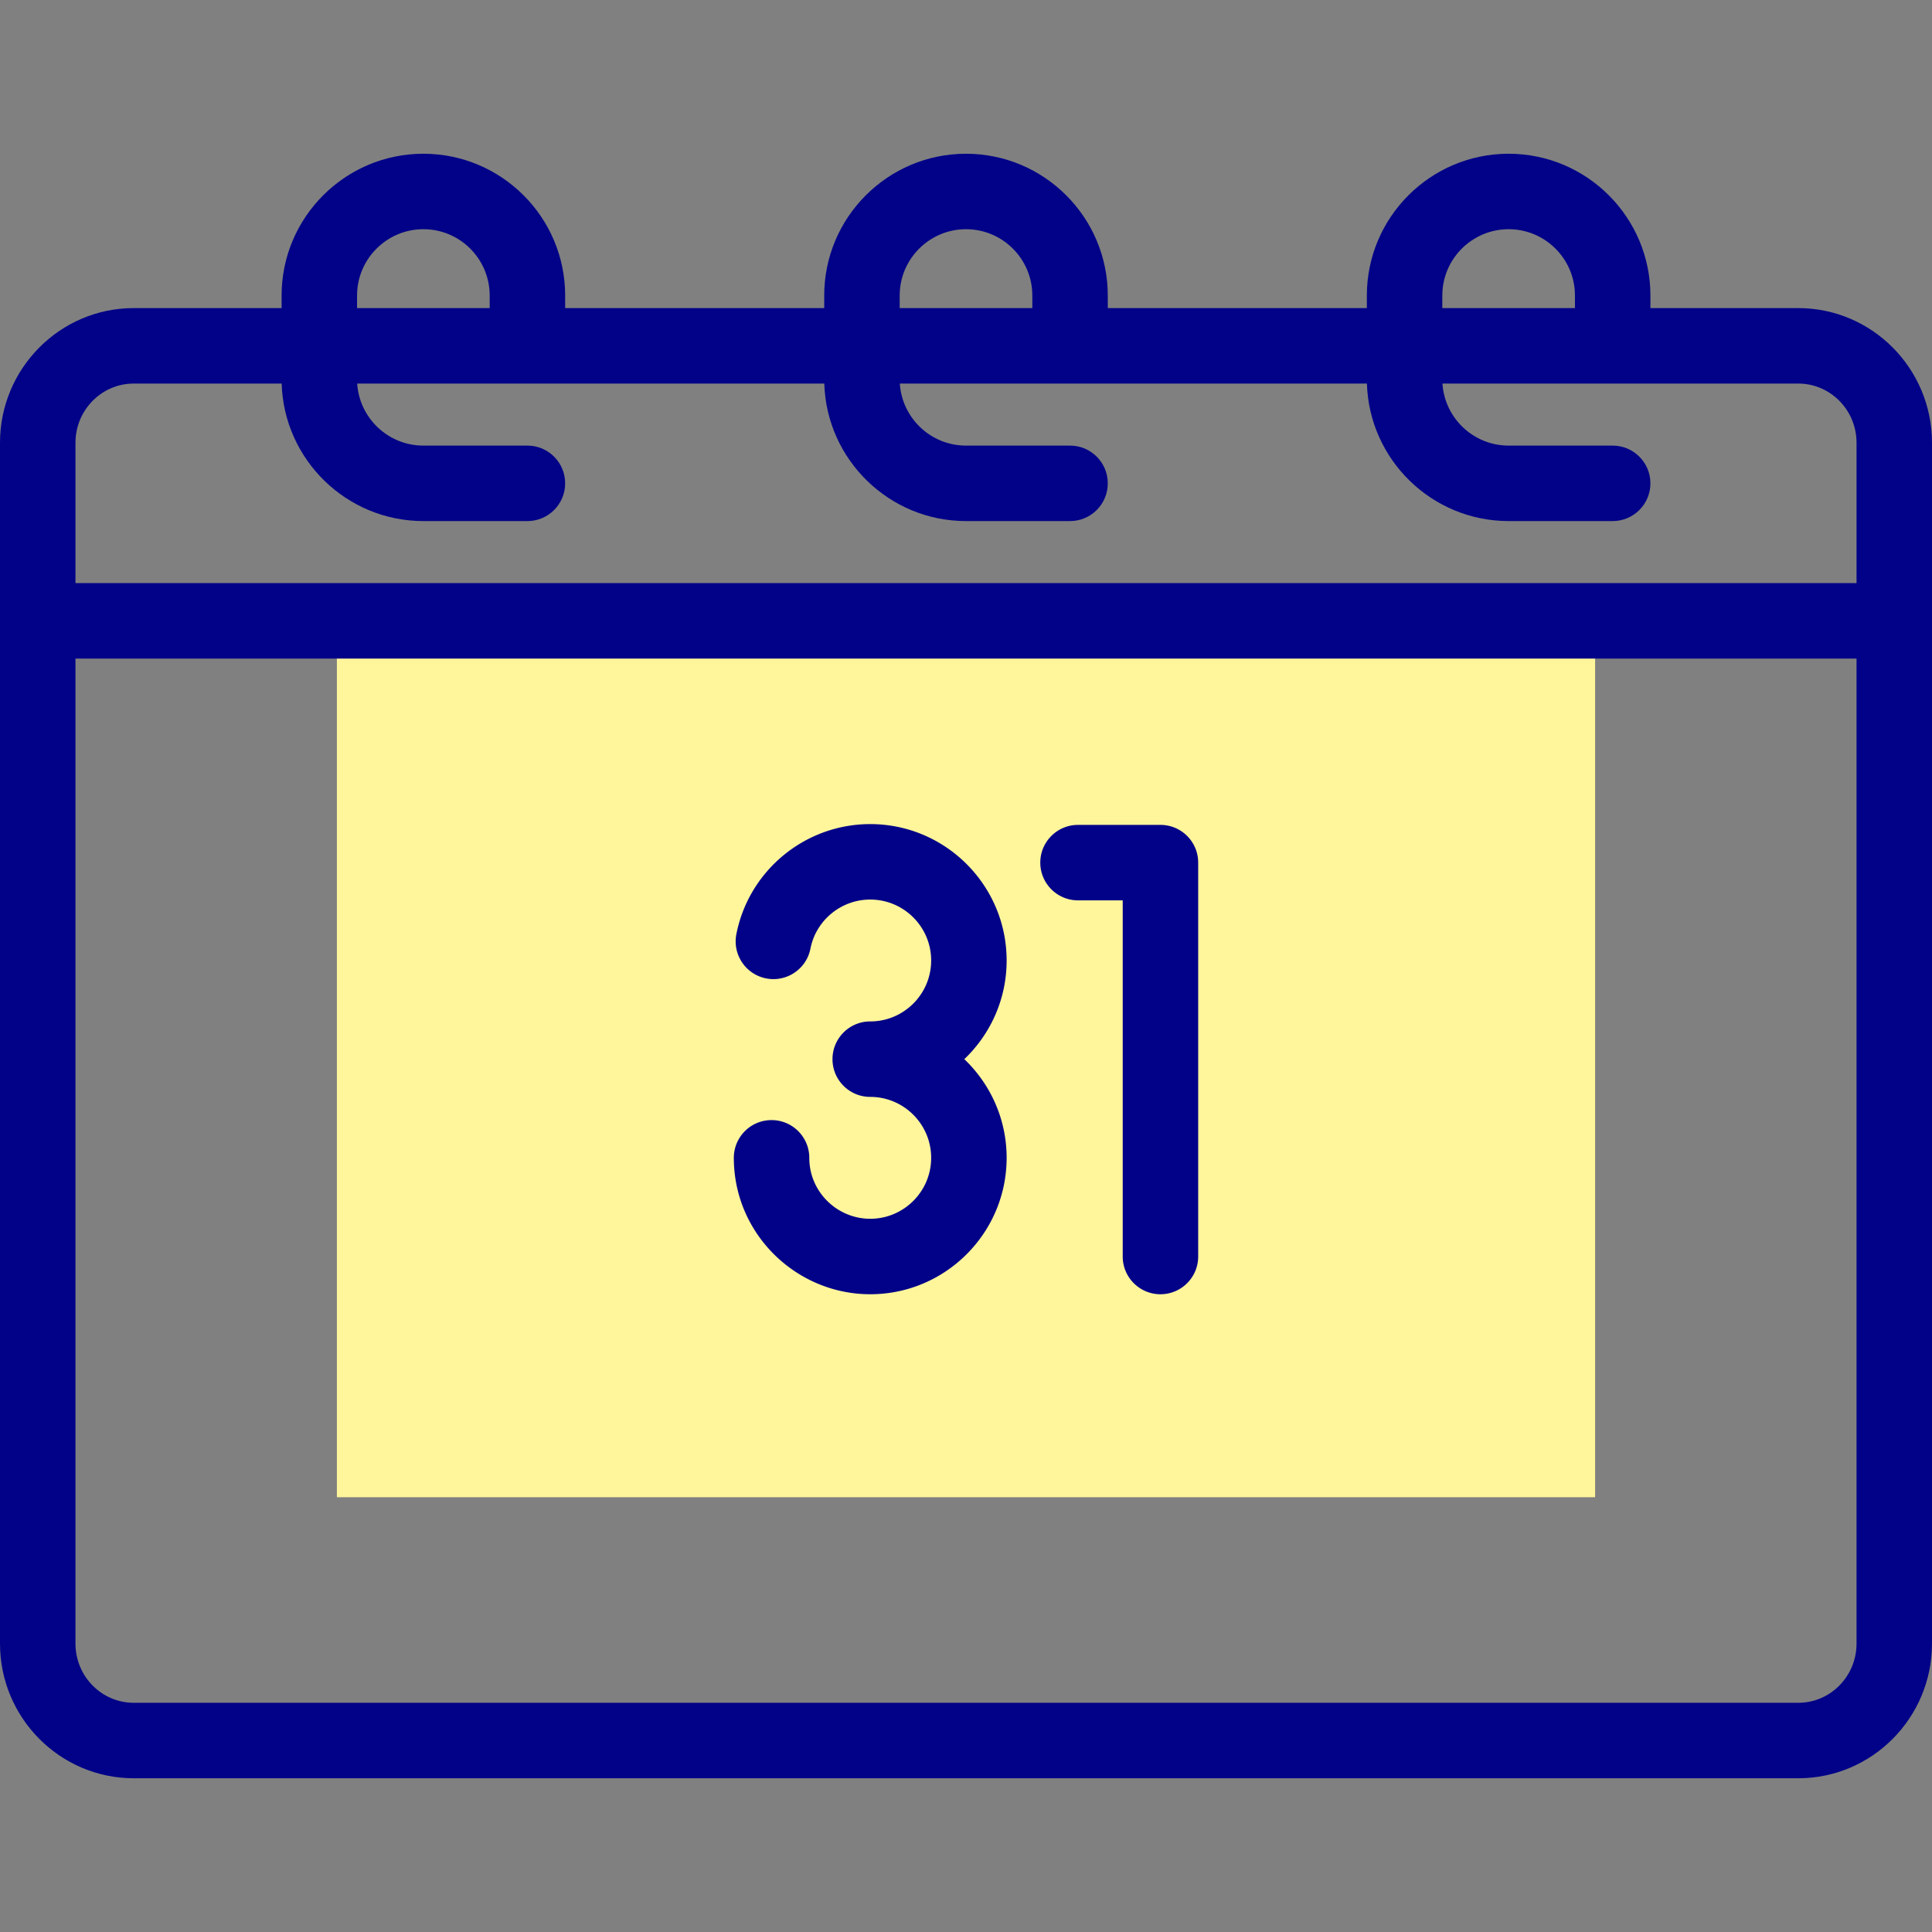
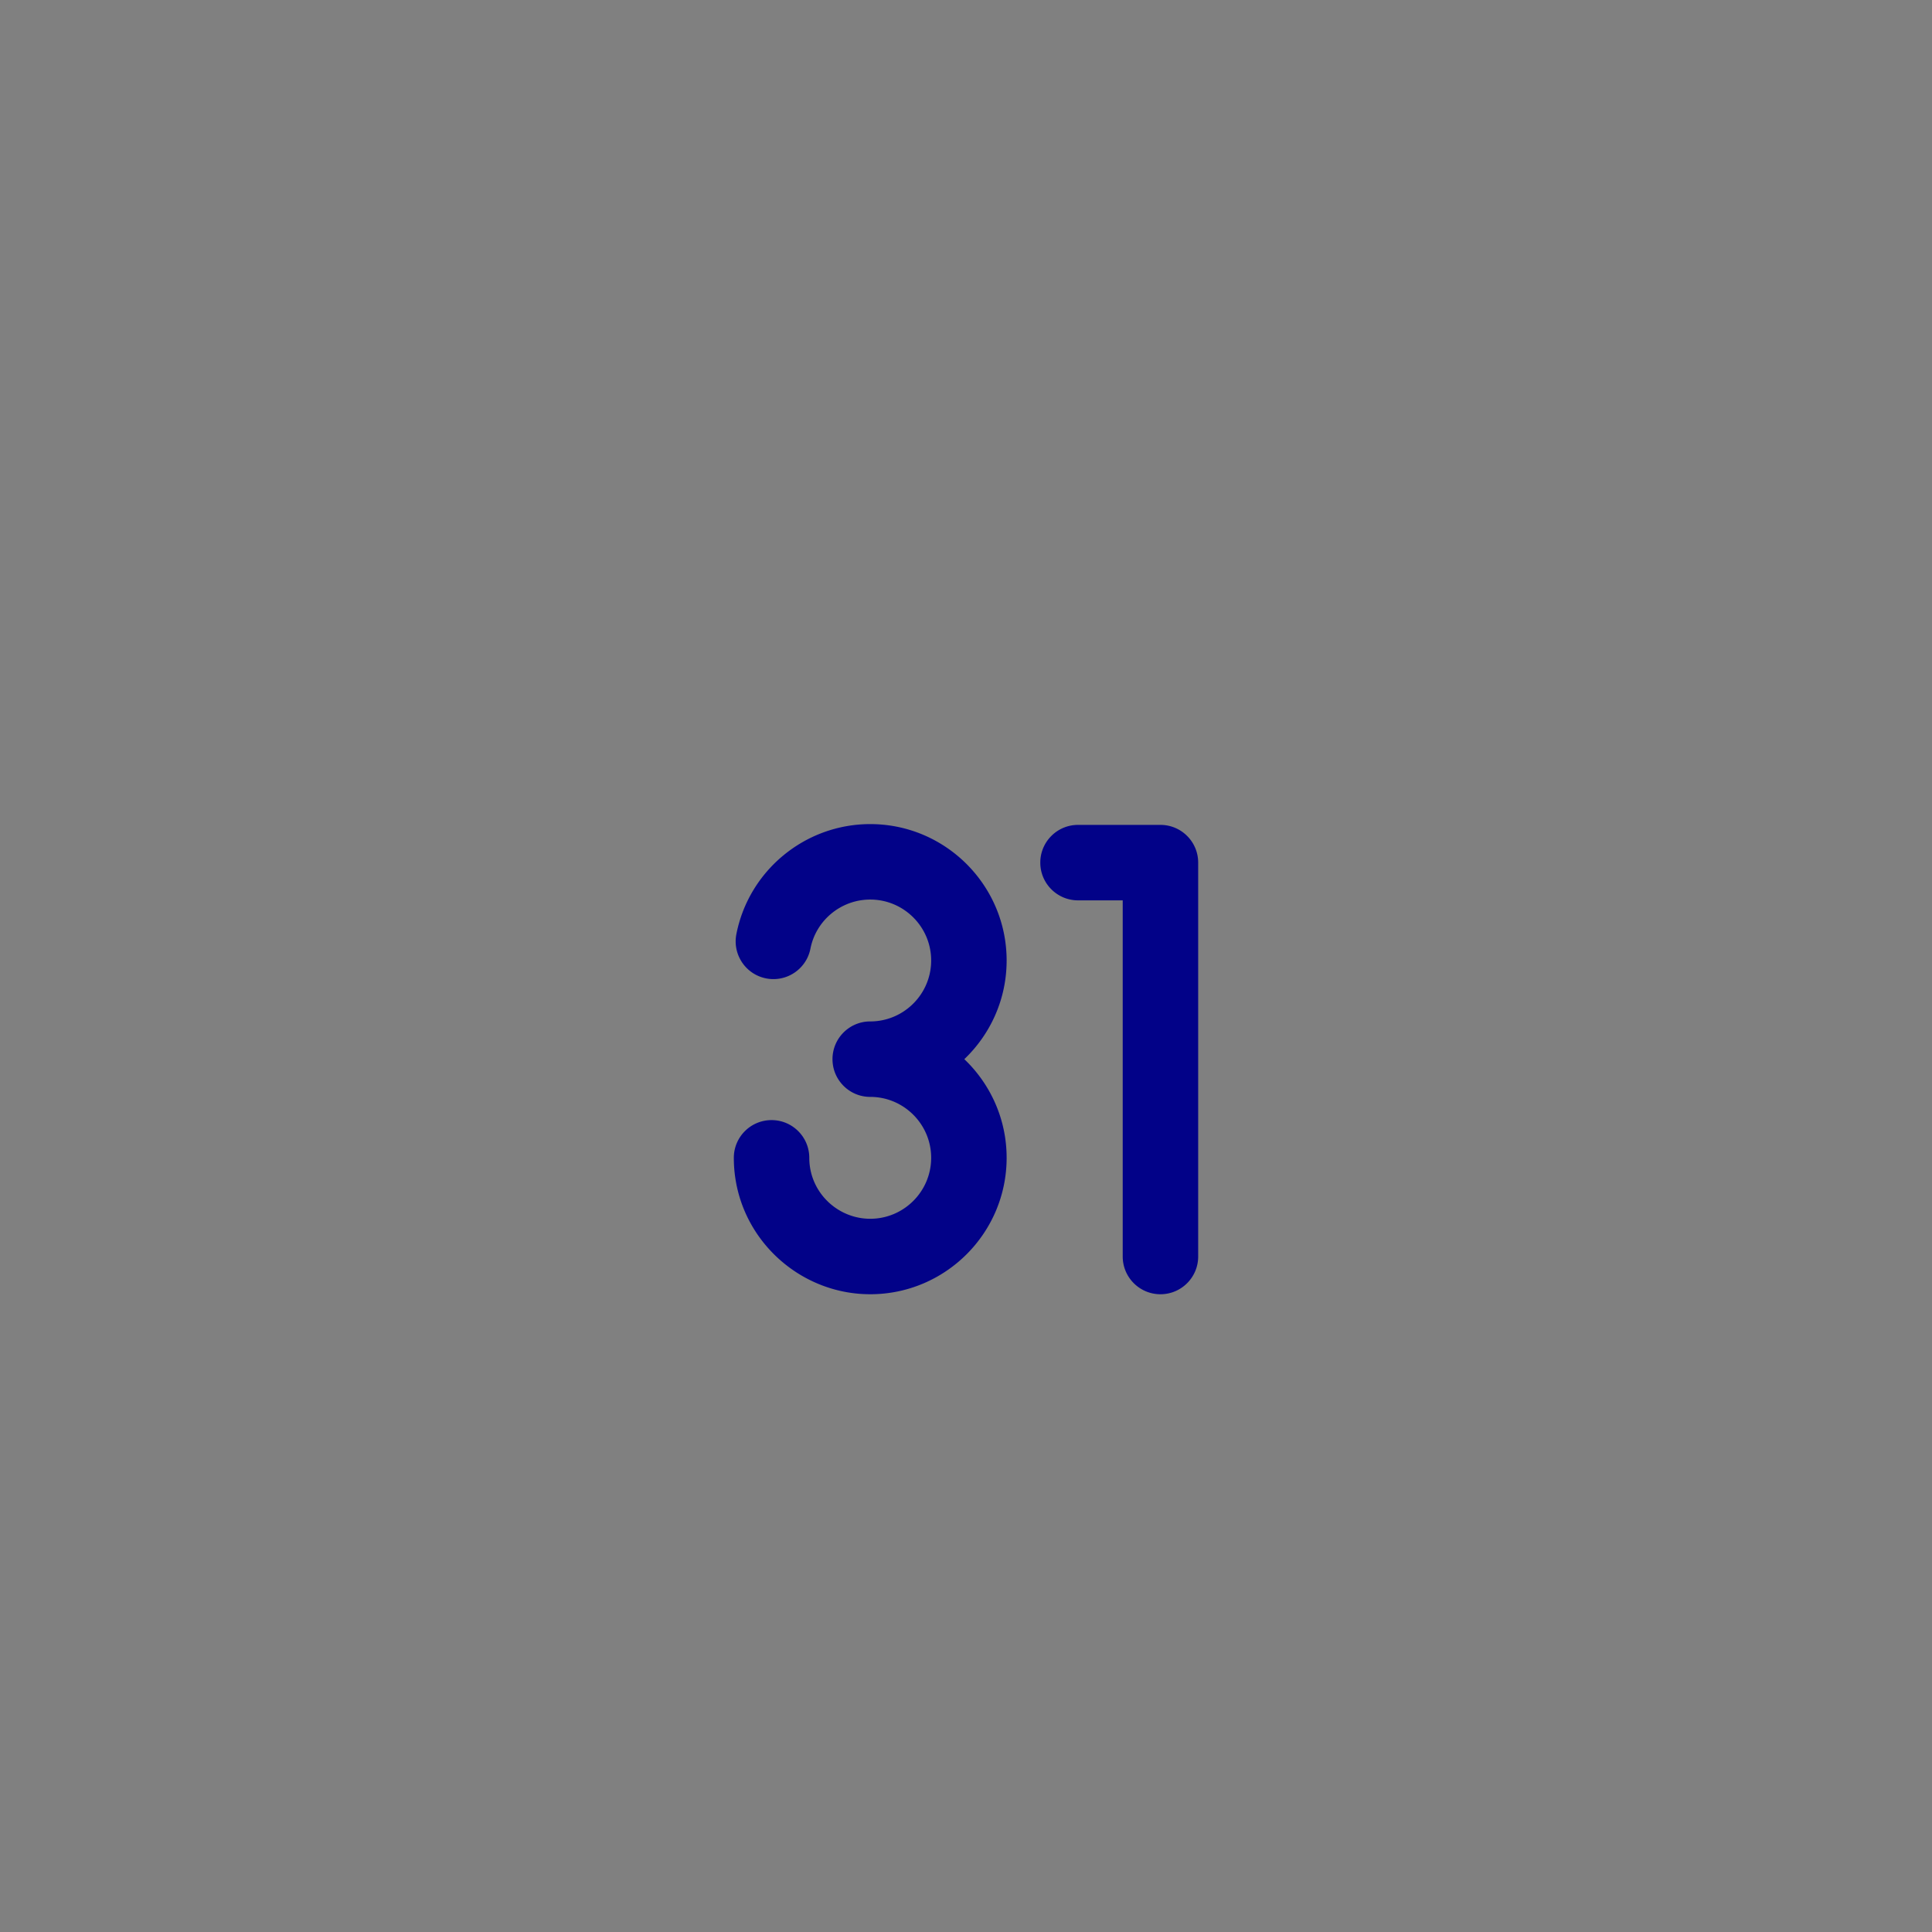
<svg xmlns="http://www.w3.org/2000/svg" id="Capa_1" height="512" width="512">
  <rect width="100%" height="100%" fill="#808080" stroke="none" />
-   <path d="M89.28 164.531h333.44v232.254H89.28z" fill="#fff59b" />
  <g fill="#020288">
-     <path d="M476.566 81.649h-39.19v-3.333c0-20.719-16.855-37.574-37.574-37.574s-37.574 16.855-37.574 37.574v3.333h-68.653v-3.333c0-20.719-16.855-37.574-37.574-37.574s-37.574 16.855-37.574 37.574v3.333h-68.653v-3.333c0-20.719-16.855-37.574-37.574-37.574S74.626 57.597 74.626 78.316v3.333h-39.19C15.896 81.649 0 97.659 0 117.338v318.231c0 19.679 15.896 35.689 35.434 35.689h441.133c19.538 0 35.434-16.01 35.434-35.689V117.338c-.001-19.679-15.897-35.689-35.435-35.689zm-94.338-3.333c0-9.69 7.884-17.574 17.574-17.574s17.574 7.884 17.574 17.574v3.333h-35.148zm-143.802 0c0-9.69 7.884-17.574 17.574-17.574s17.574 7.884 17.574 17.574v3.333h-35.148zm-143.802 0c0-9.69 7.884-17.574 17.574-17.574 9.691 0 17.574 7.884 17.574 17.574v3.333H94.624zM20 117.338c0-8.65 6.924-15.688 15.434-15.688h39.208c.602 20.196 17.217 36.44 37.557 36.44h27.574c5.522 0 10-4.477 10-10 0-5.522-4.478-10-10-10h-27.574c-9.309 0-16.952-7.276-17.538-16.44h123.783c.602 20.196 17.217 36.44 37.557 36.44h27.574c5.523 0 10-4.477 10-10 0-5.522-4.477-10-10-10H256c-9.31 0-16.952-7.276-17.538-16.44h123.783c.602 20.196 17.217 36.44 37.557 36.44h27.574c5.522 0 10-4.477 10-10 0-5.522-4.478-10-10-10h-27.574c-9.31 0-16.952-7.276-17.538-16.44h94.303c8.51 0 15.434 7.038 15.434 15.688v37.193H20zm472 318.231c0 8.65-6.924 15.689-15.434 15.689H35.434c-8.51 0-15.434-7.038-15.434-15.689V174.531h472z" />
    <path d="M285.688 238.604h11.843v94.384c0 5.522 4.478 10 10 10s10-4.478 10-10V228.604c0-5.522-4.478-10-10-10h-21.843c-5.522 0-10 4.478-10 10s4.477 10 10 10zM230.618 322.987c-8.012 0-14.887-5.969-15.992-13.889a16.28 16.28 0 0 1-.156-2.26c0-5.522-4.477-10-10-10-5.522 0-10 4.478-10 10 0 1.686.117 3.38.349 5.029 2.475 17.741 17.866 31.119 35.8 31.119 19.933 0 36.149-16.216 36.149-36.148 0-10.274-4.309-19.561-11.214-26.148 6.905-6.587 11.214-15.874 11.214-26.148 0-19.933-16.217-36.148-36.149-36.148-17.235 0-32.153 12.261-35.47 29.153-1.064 5.419 2.467 10.675 7.886 11.739 5.421 1.064 10.675-2.467 11.739-7.886 1.48-7.537 8.144-13.007 15.845-13.007 8.905 0 16.149 7.244 16.149 16.148s-7.244 16.148-16.149 16.148c-5.522 0-10 4.478-10 10s4.478 10 10 10c8.905 0 16.149 7.244 16.149 16.148s-7.245 16.15-16.15 16.15z" />
  </g>
</svg>